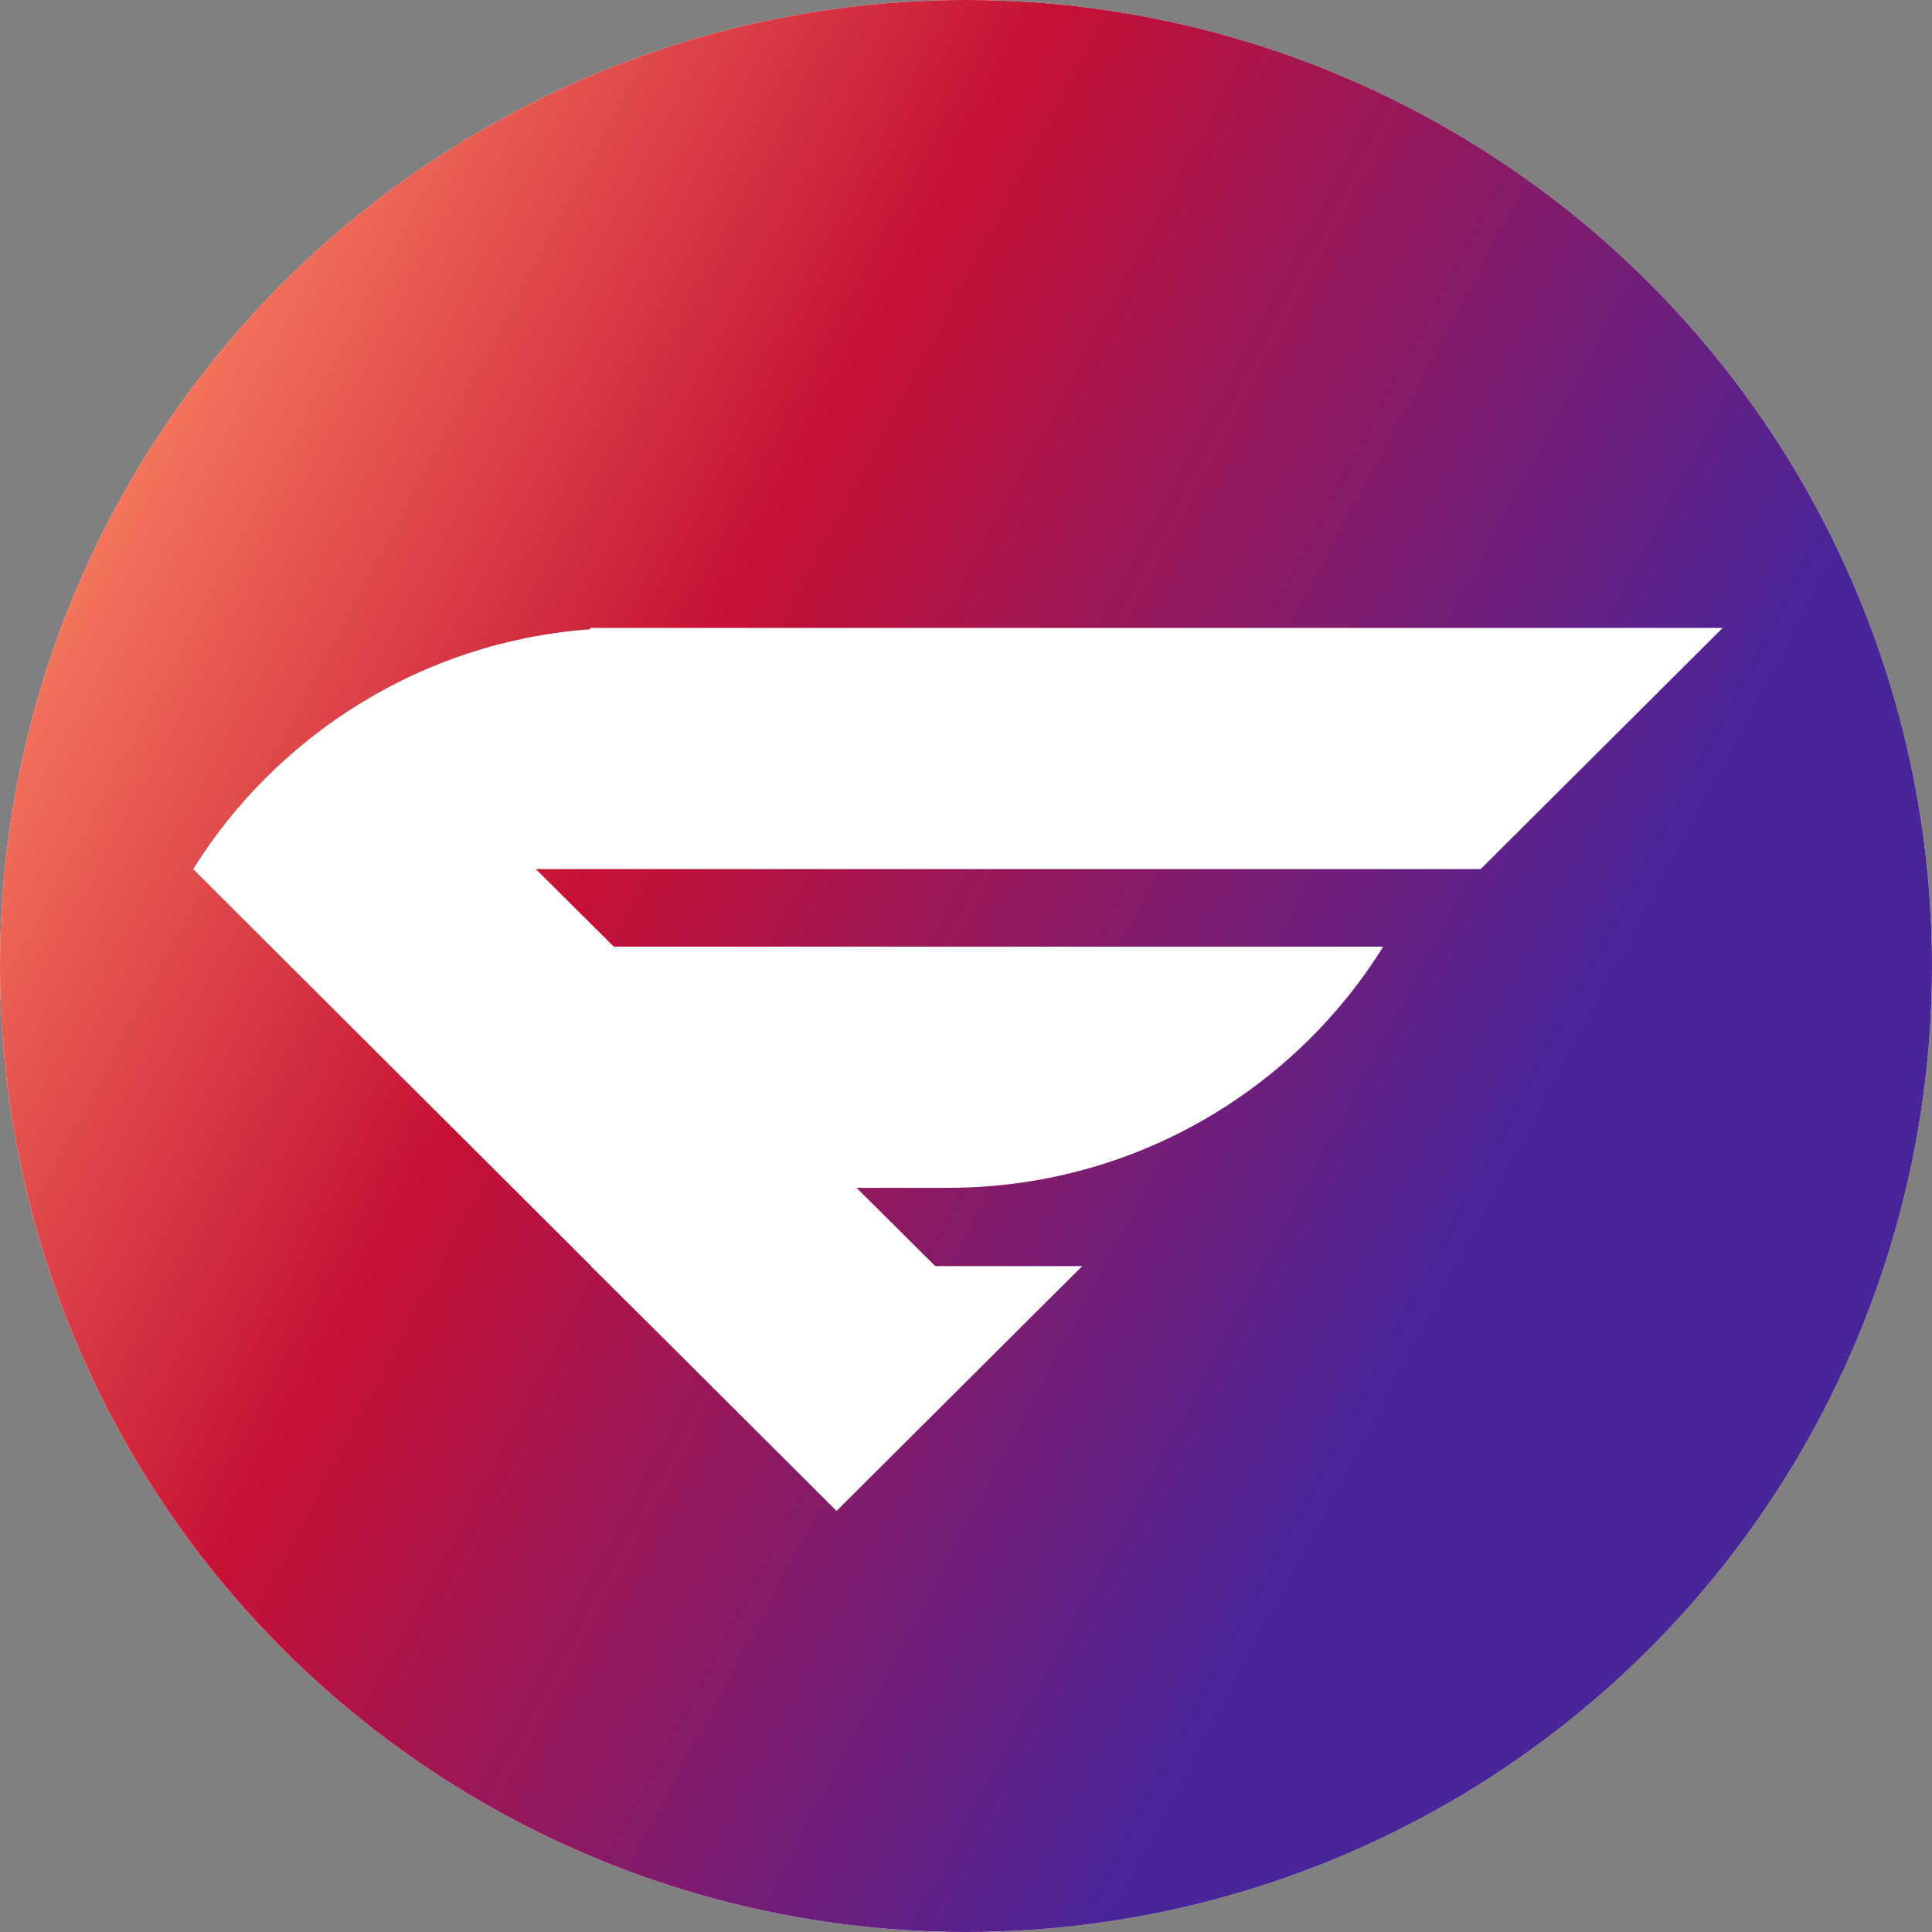
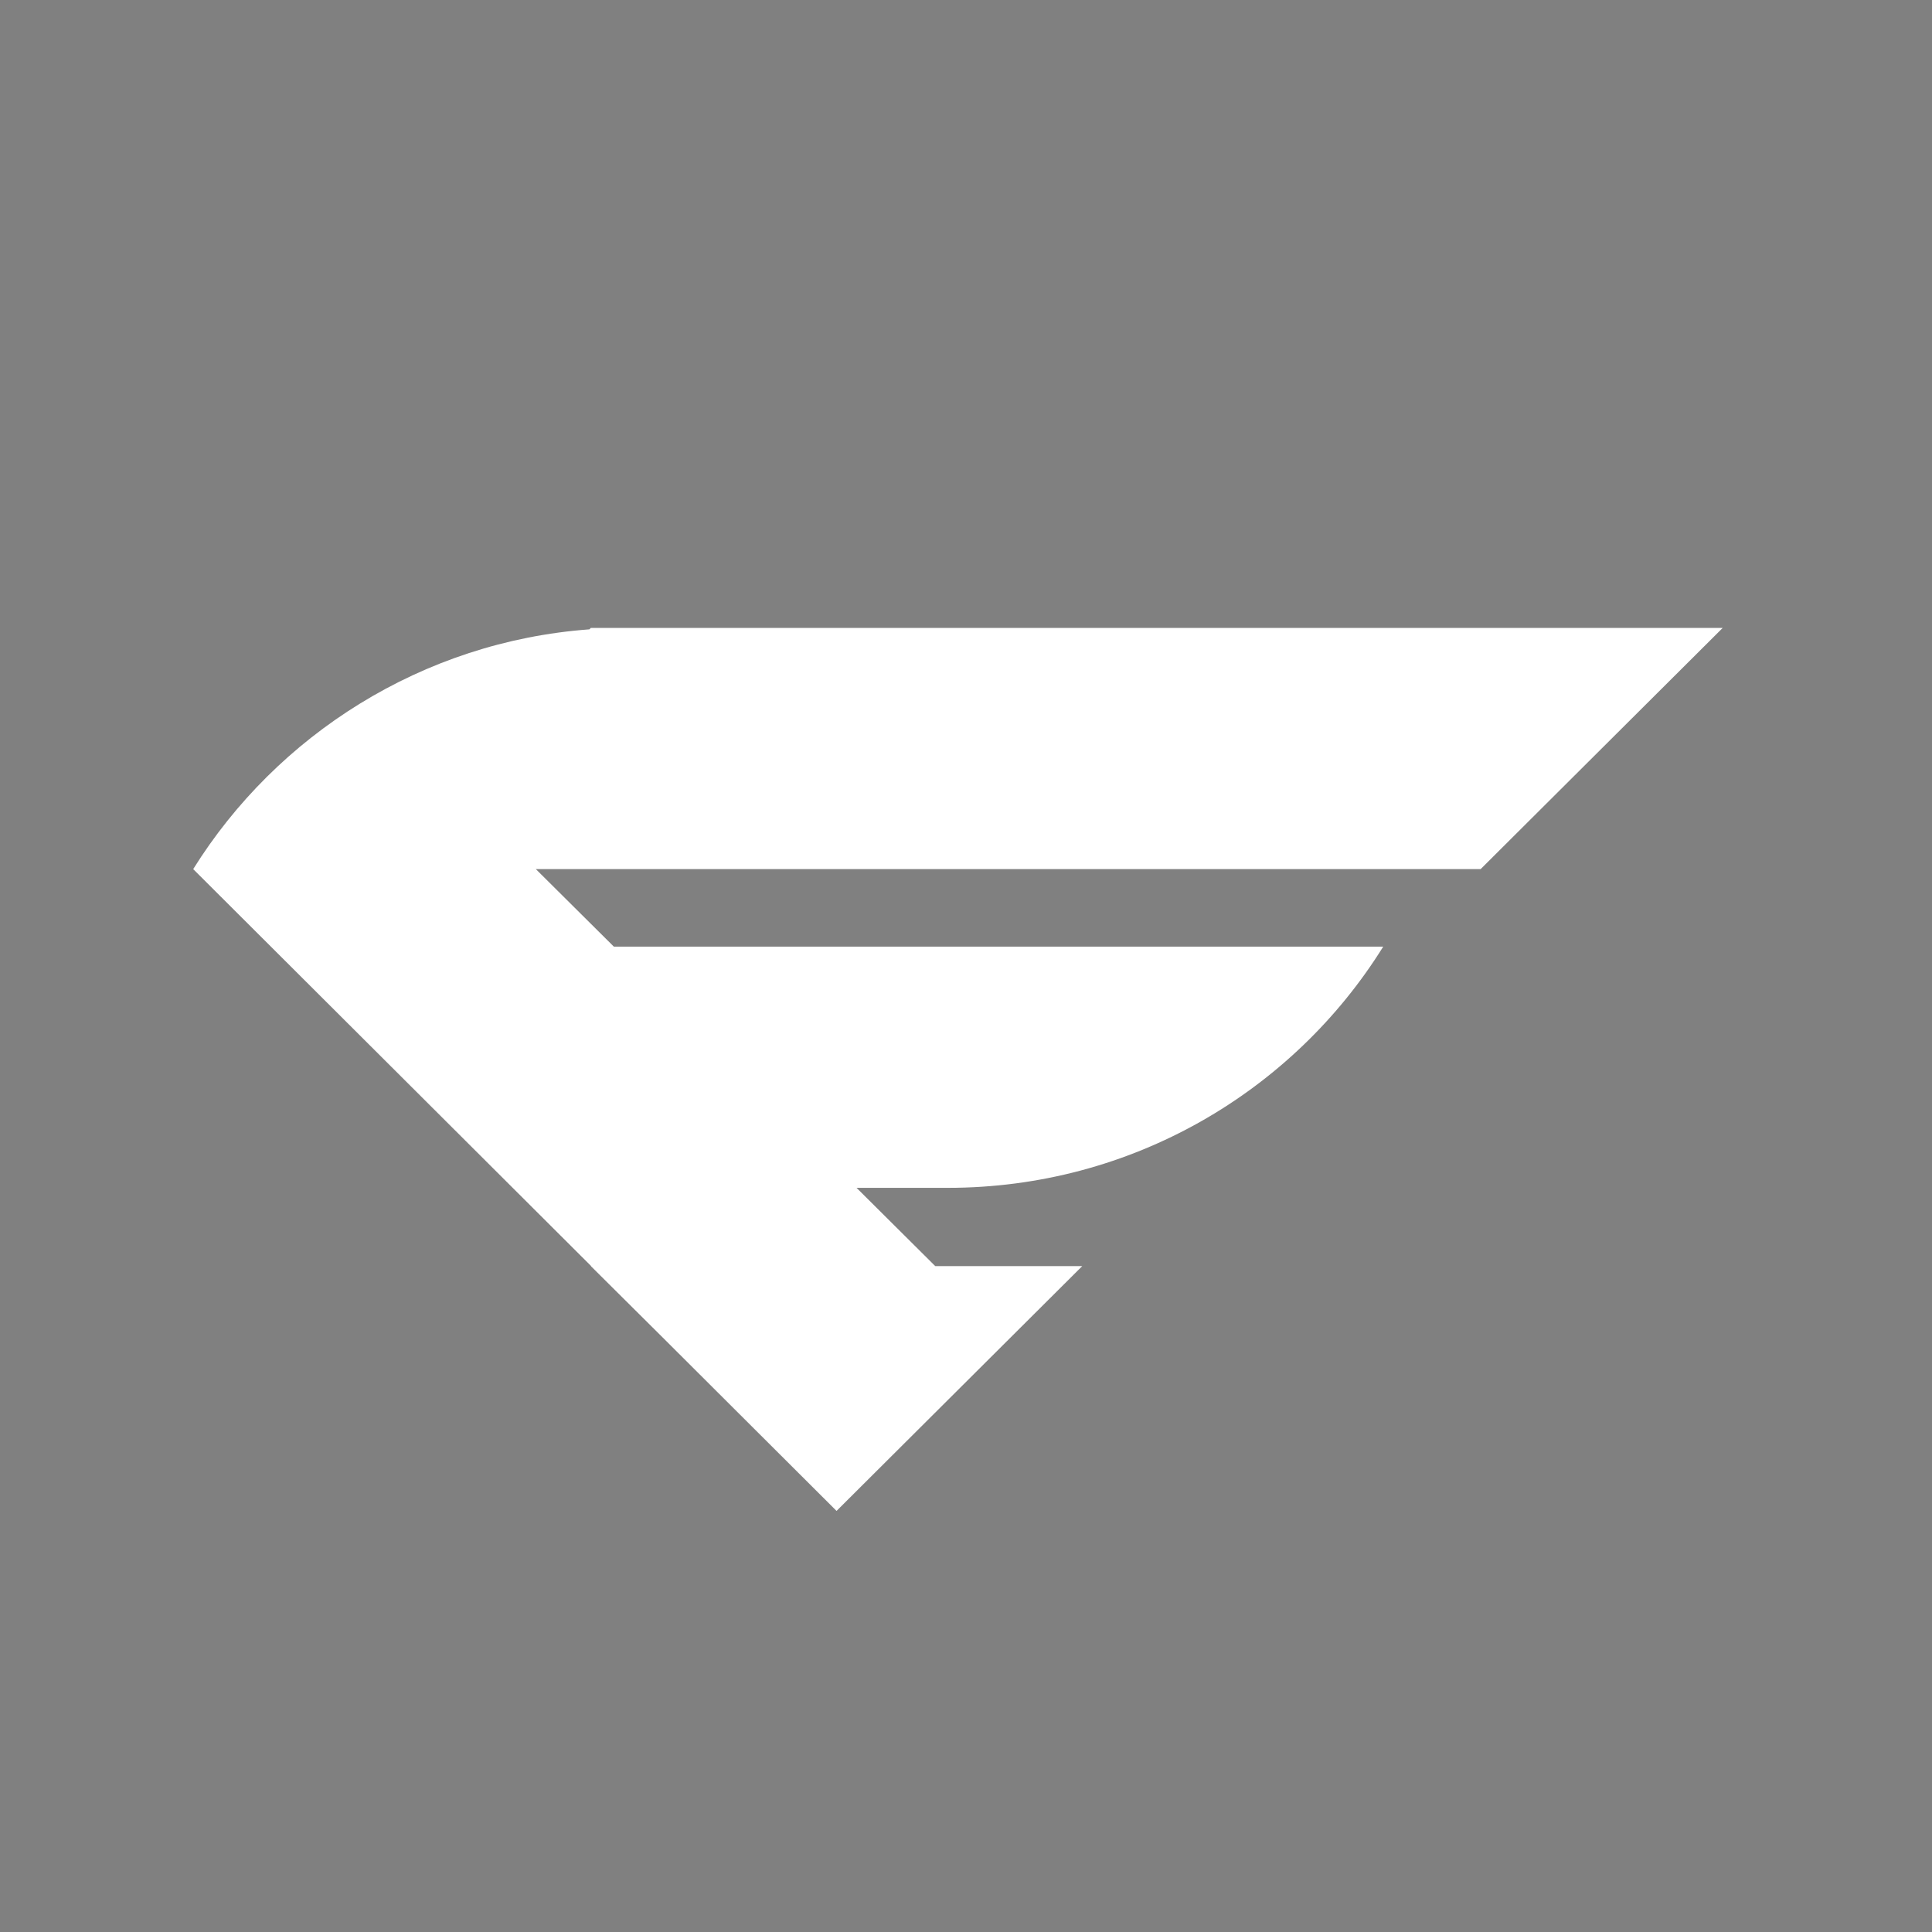
<svg xmlns="http://www.w3.org/2000/svg" width="40" height="40" viewBox="0 0 40 40" fill="none">
  <rect x="0" y="0" width="40" height="40" fill="#808080" stroke="none" />
-   <circle cx="20" cy="20" r="20" fill="white" />
-   <circle cx="20" cy="20" r="20" fill="url(#paint0_linear)" />
  <path fill-rule="evenodd" clip-rule="evenodd" d="M12.239 26.213H12.233L13.719 27.69L17.32 31.282L17.395 31.207H17.395L22.407 26.213H19.363L17.734 24.593H19.608H19.623C23.43 24.593 26.772 22.599 28.638 19.599H12.709L11.094 17.994H22.031H30.655L35.667 13H12.233L12.203 13.03C8.741 13.285 5.731 15.22 4 17.994L4 17.994L4 17.994C4 17.994 4 17.994 4 17.994H4L12.239 26.213Z" fill="white" />
  <defs>
    <linearGradient id="paint0_linear" x1="31.212" y1="24.542" x2="0.687" y2="8.284" gradientUnits="userSpaceOnUse">
      <stop stop-color="#49259A" />
      <stop offset="0.569" stop-color="#C51034" />
      <stop offset="1" stop-color="#FD8964" />
    </linearGradient>
  </defs>
</svg>